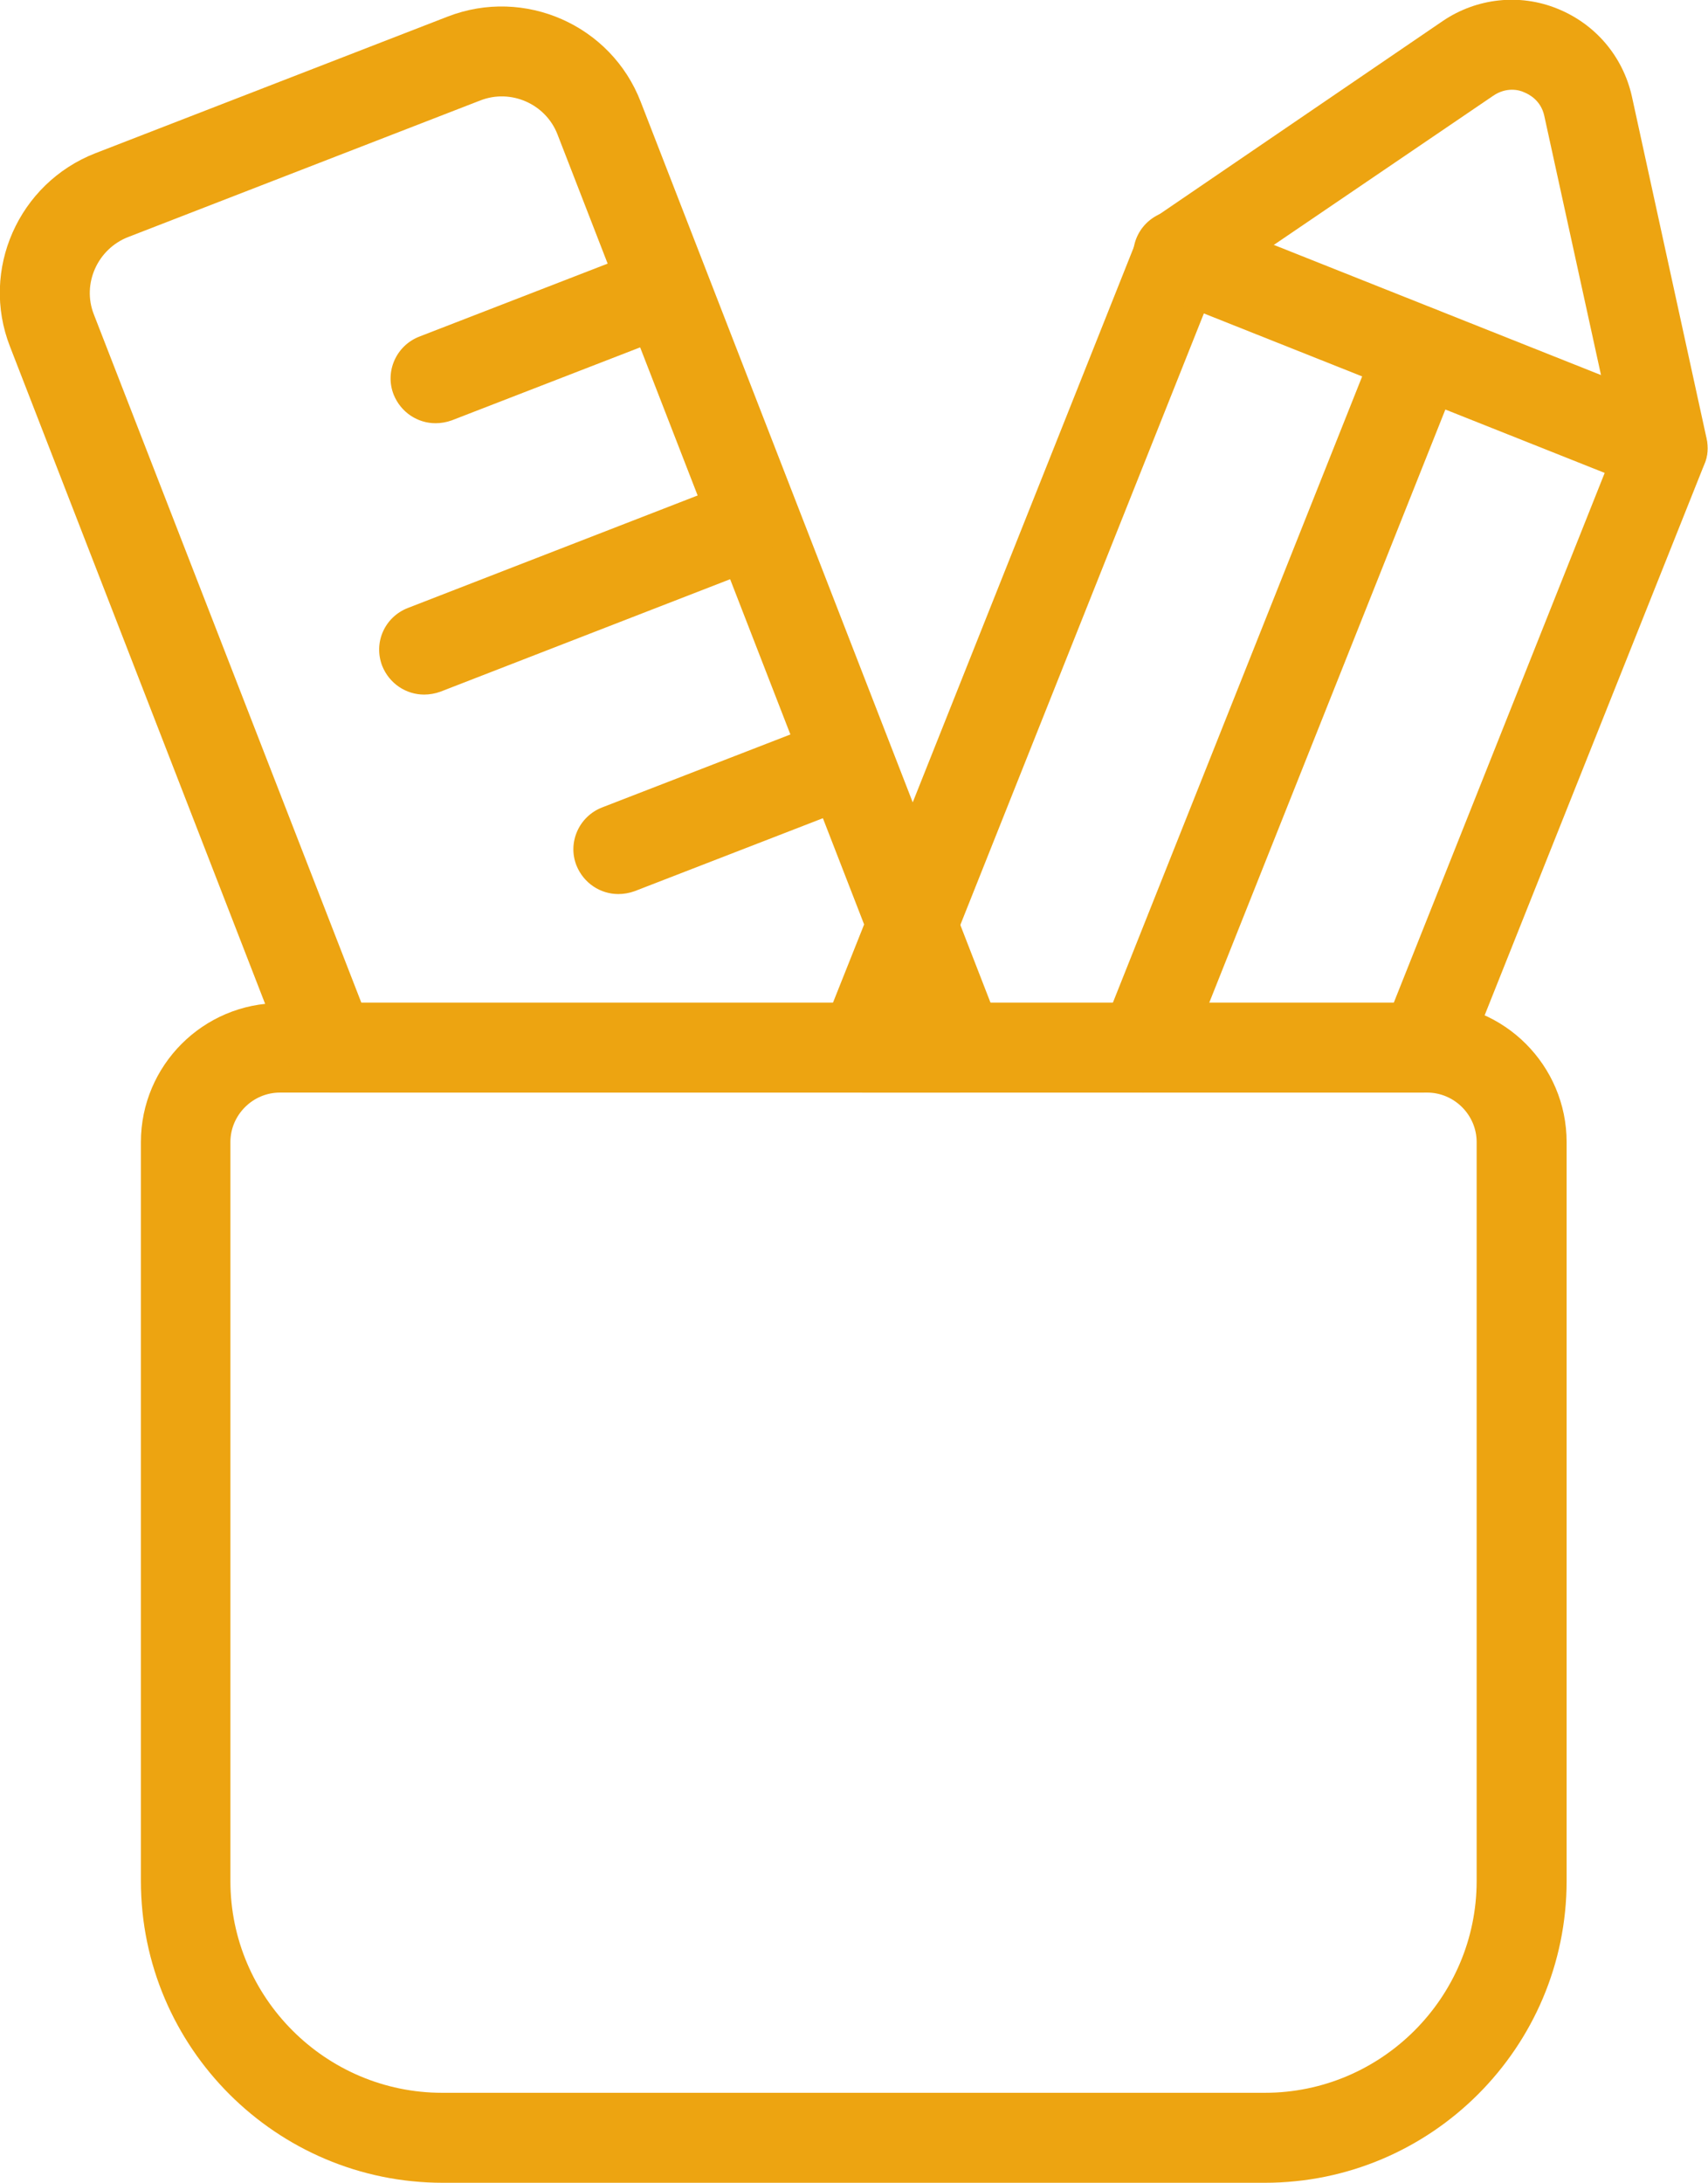
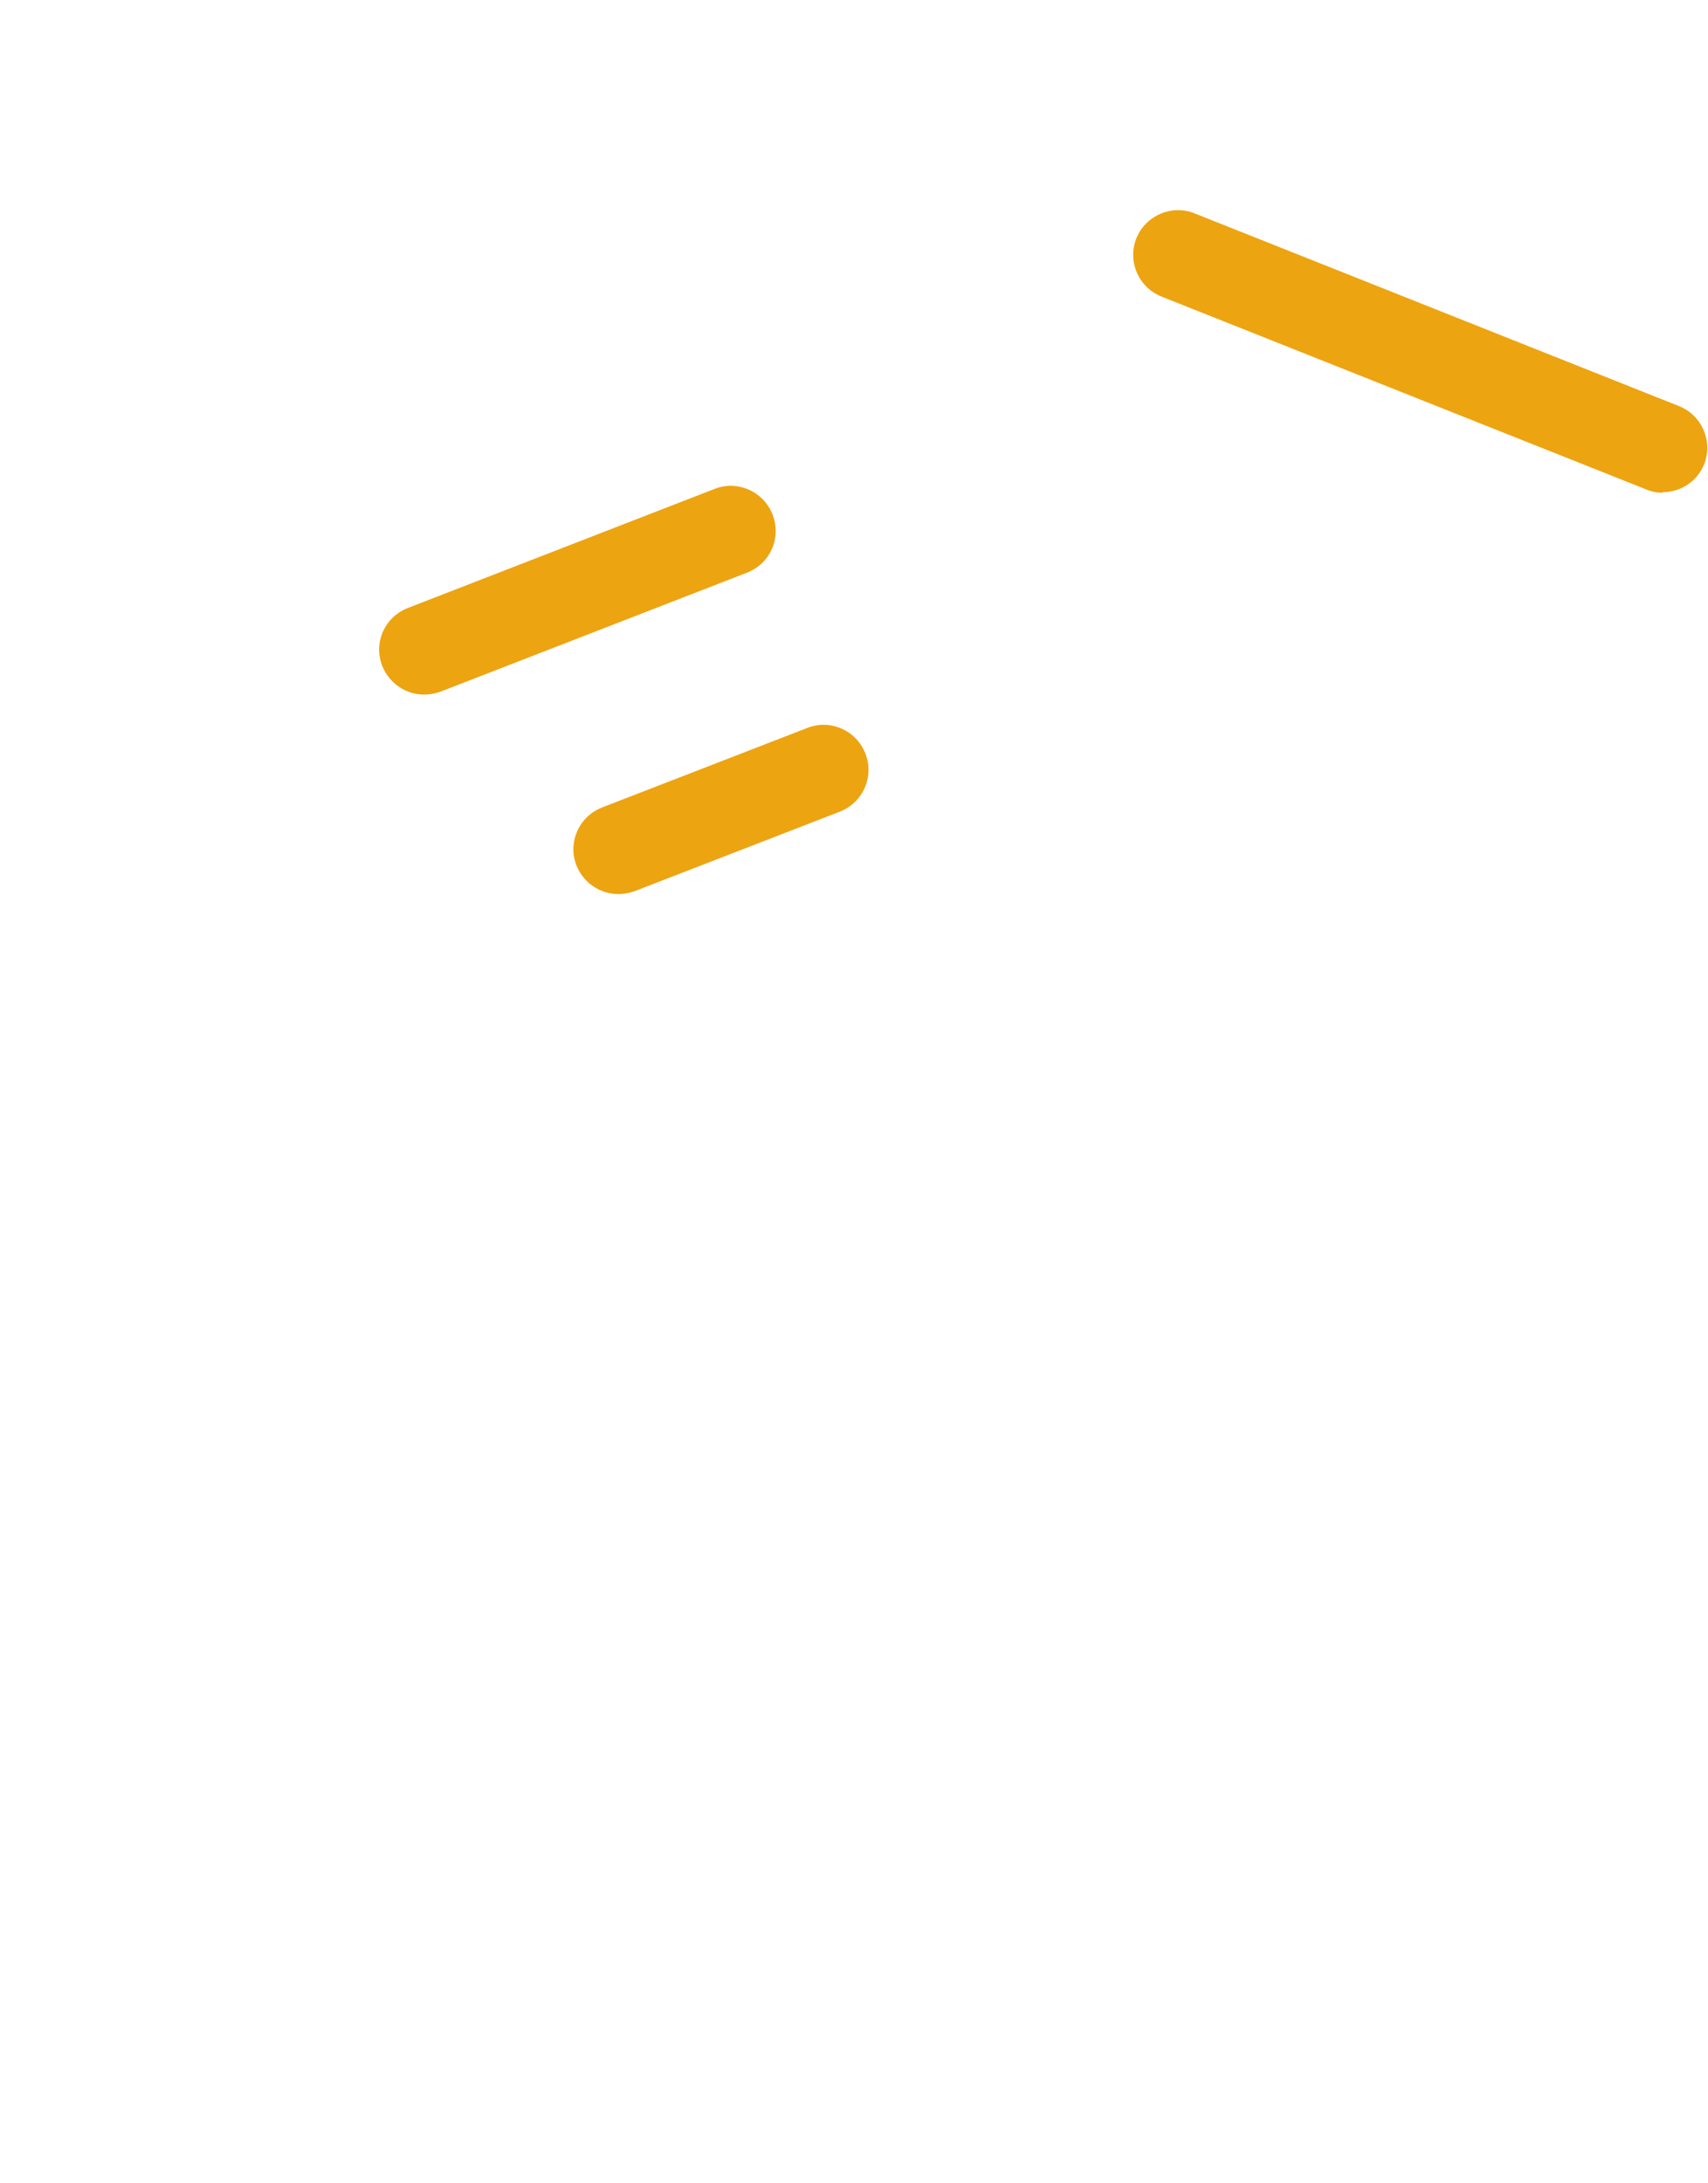
<svg xmlns="http://www.w3.org/2000/svg" id="Layer_2" data-name="Layer 2" viewBox="0 0 35.88 45.85">
  <defs>
    <style>
      .cls-1 {
        fill: #eda411;
      }
    </style>
  </defs>
  <g id="Layer_1-2" data-name="Layer 1">
    <g>
-       <path class="cls-1" d="M26.58,45.85H9.3c-3.49,0-6.34-2.84-6.34-6.34v-15.52c0-1.61,1.31-2.92,2.92-2.92h24.11c1.61,0,2.92,1.31,2.92,2.92v15.52c0,3.49-2.84,6.34-6.34,6.34ZM5.88,22.95c-.57,0-1.04.47-1.04,1.04v15.52c0,2.45,2,4.45,4.45,4.45h17.28c2.45,0,4.45-2,4.45-4.45v-15.52c0-.57-.47-1.04-1.04-1.04H5.88Z" />
      <g>
        <g>
-           <path class="cls-1" d="M20.17,22.95H6.94c-.39,0-.74-.24-.88-.6L.21,7.28c-.63-1.61.18-3.43,1.79-4.06L9.4.35c1.62-.63,3.44.18,4.06,1.79l7.58,19.52c.11.29.07.62-.1.87-.18.26-.47.41-.78.41ZM7.59,21.06h11.2L11.71,2.82c-.25-.64-.98-.96-1.62-.71l-7.4,2.87c-.64.25-.97.98-.72,1.62l5.62,14.46Z" />
-           <path class="cls-1" d="M9.15,8.89c-.38,0-.73-.23-.88-.6-.19-.48.05-1.03.54-1.22l4.31-1.67c.48-.19,1.03.05,1.22.54.19.48-.05,1.03-.54,1.22l-4.31,1.67c-.11.04-.23.06-.34.06Z" />
          <path class="cls-1" d="M8.91,14.59c-.38,0-.73-.23-.88-.6-.19-.49.05-1.03.54-1.22l6.44-2.5c.48-.19,1.03.05,1.22.54.19.49-.05,1.03-.54,1.22l-6.44,2.5c-.11.04-.23.06-.34.06Z" />
          <path class="cls-1" d="M12.99,18.78c-.38,0-.73-.23-.88-.6-.19-.48.05-1.03.54-1.22l4.31-1.67c.48-.19,1.03.05,1.22.54.19.48-.05,1.03-.54,1.22l-4.31,1.67c-.11.04-.23.06-.34.06Z" />
        </g>
        <g>
-           <path class="cls-1" d="M24.02,22.95c-.12,0-.23-.02-.35-.07-.48-.19-.72-.74-.53-1.22l5.82-14.62c.19-.48.74-.72,1.22-.53.48.19.72.74.53,1.22l-5.82,14.62c-.15.37-.5.59-.88.59Z" />
-           <path class="cls-1" d="M29.92,22.95h-11.79c-.31,0-.6-.15-.78-.41-.18-.26-.21-.59-.09-.88l6.63-16.65c.07-.17.19-.33.35-.43L30.31.44c.71-.48,1.61-.58,2.4-.26.8.32,1.38,1,1.57,1.84l1.57,7.19c.04.18.03.38-.05.55l-5.02,12.59c-.14.36-.49.59-.88.59ZM19.52,21.06h9.76l4.67-11.73-1.51-6.9c-.07-.32-.32-.45-.42-.49-.1-.05-.37-.12-.65.07l-5.84,3.97-6.01,15.09Z" />
          <path class="cls-1" d="M34.93,10.35c-.12,0-.23-.02-.35-.07l-10.18-4.05c-.48-.19-.72-.74-.53-1.22.19-.48.74-.72,1.22-.53l10.18,4.05c.48.19.72.74.53,1.22-.15.37-.5.59-.88.59Z" />
        </g>
      </g>
    </g>
  </g>
</svg>